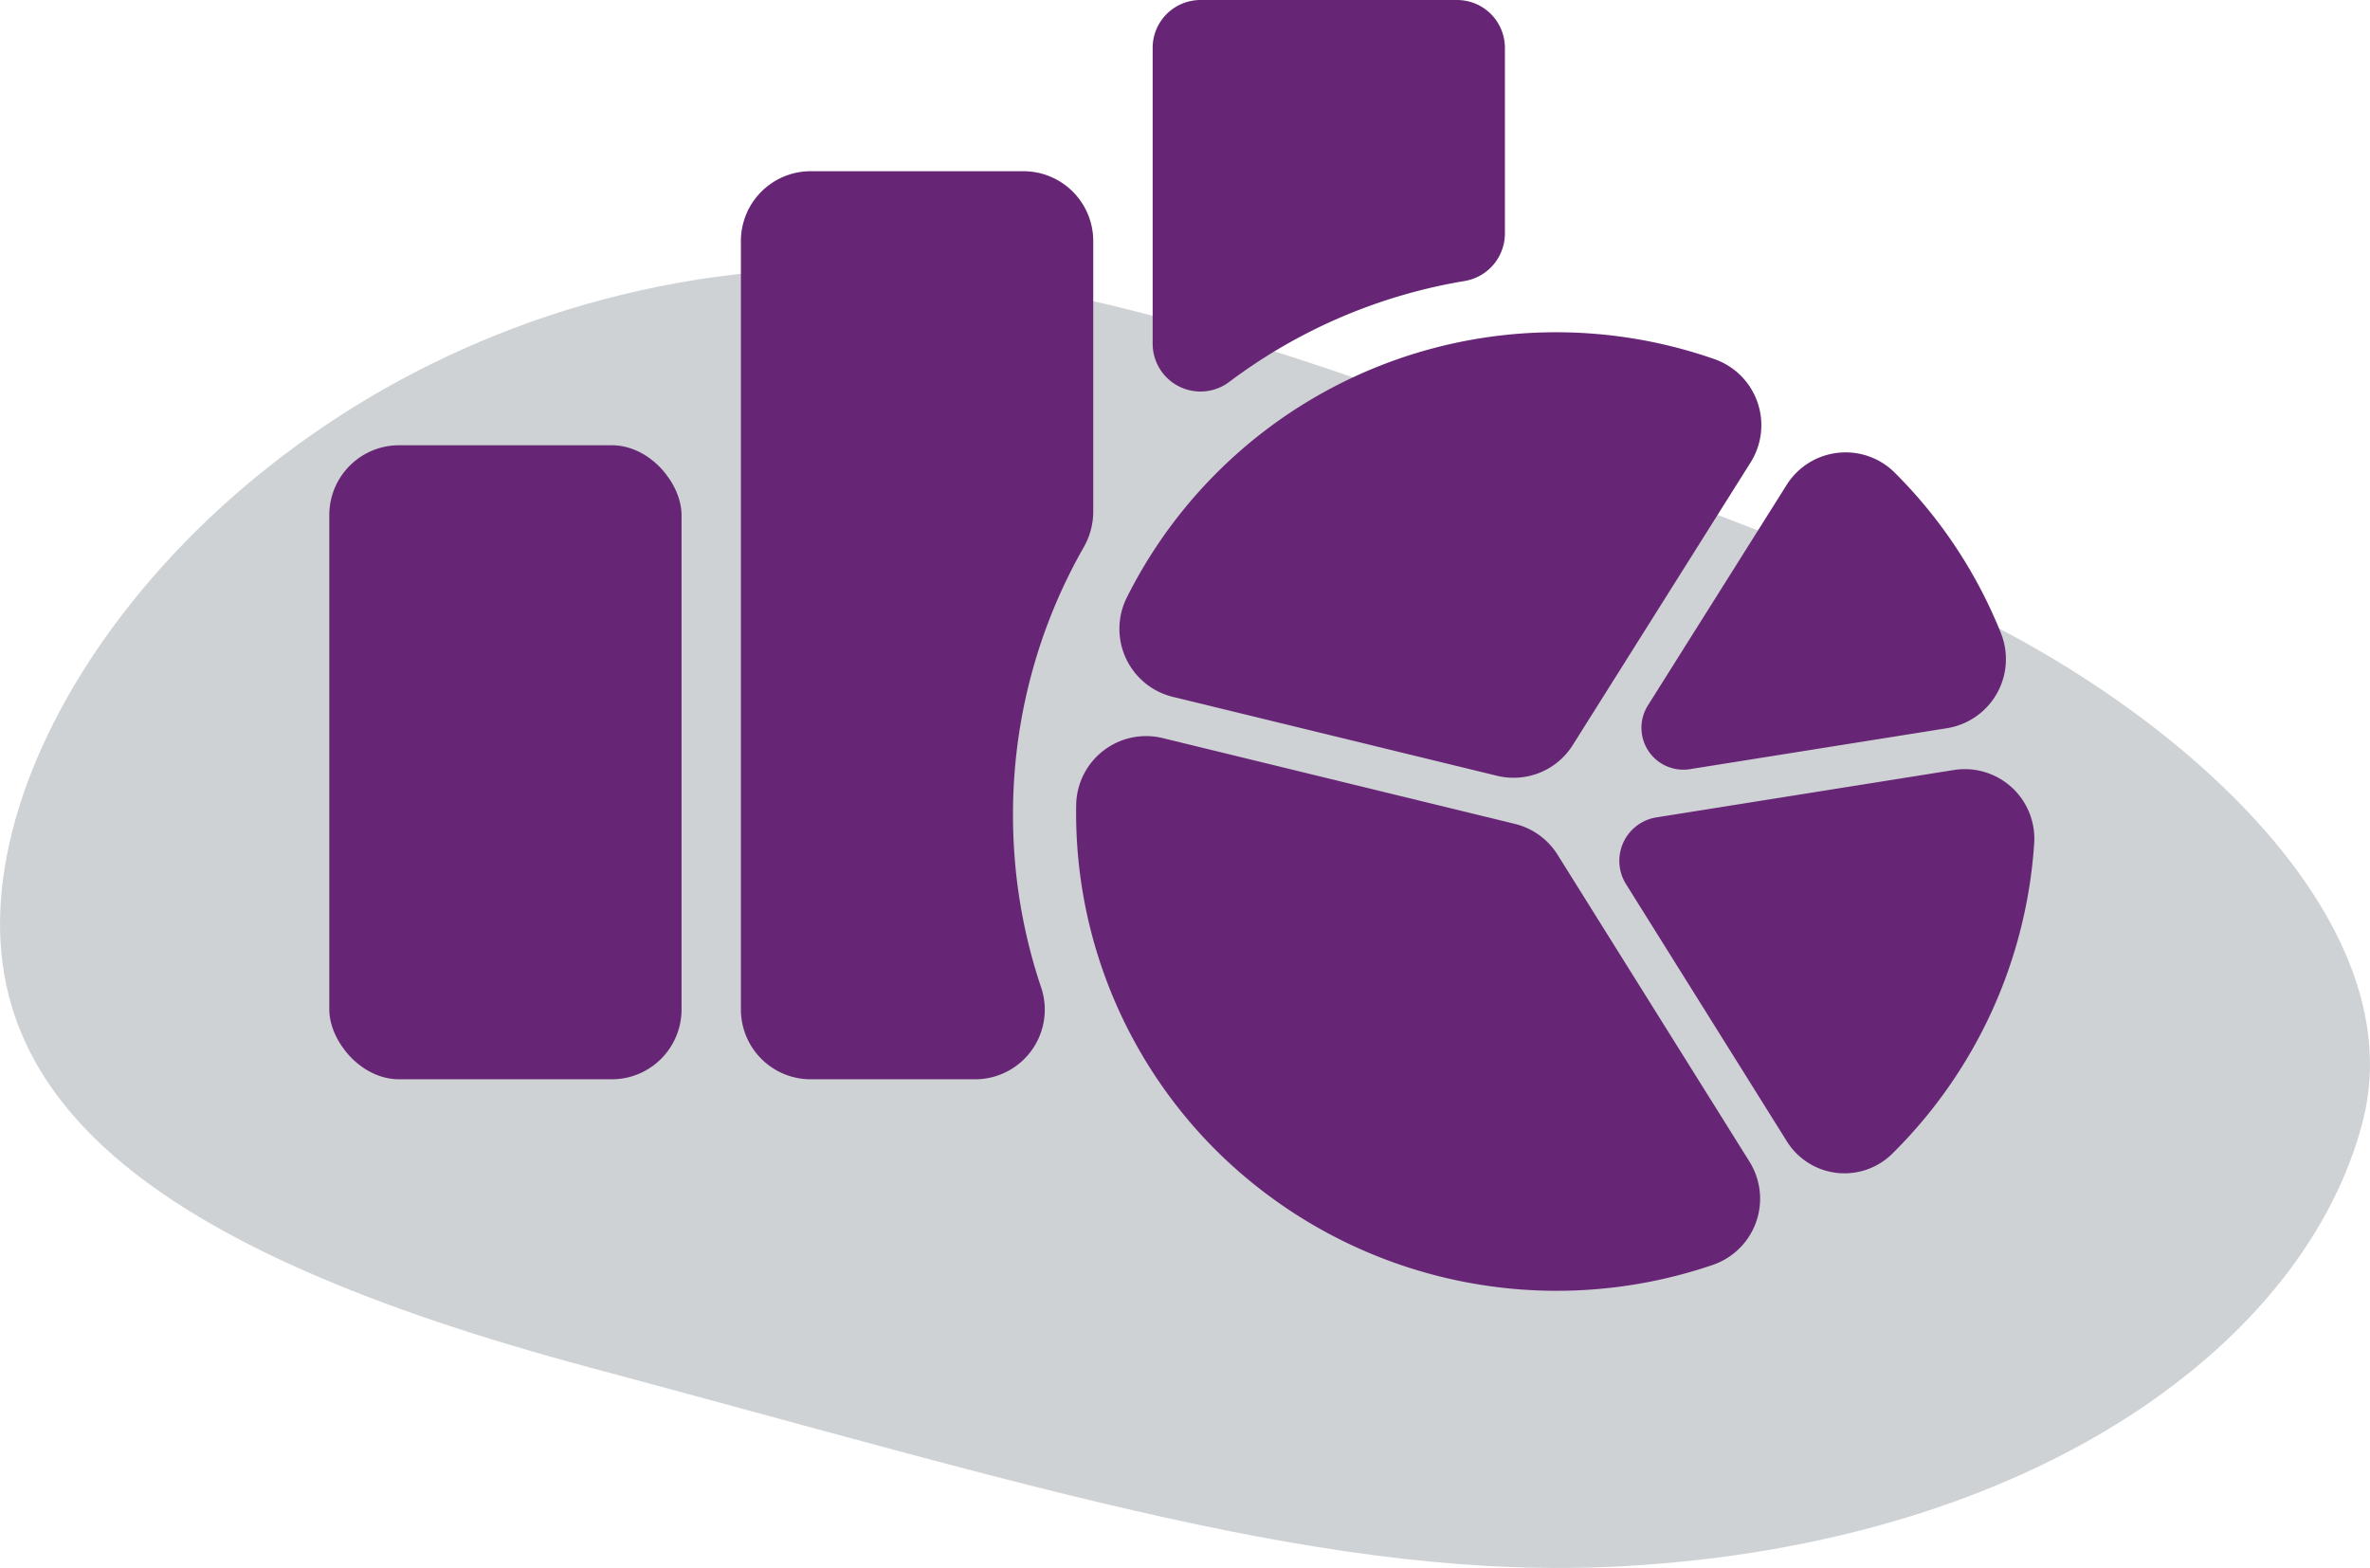
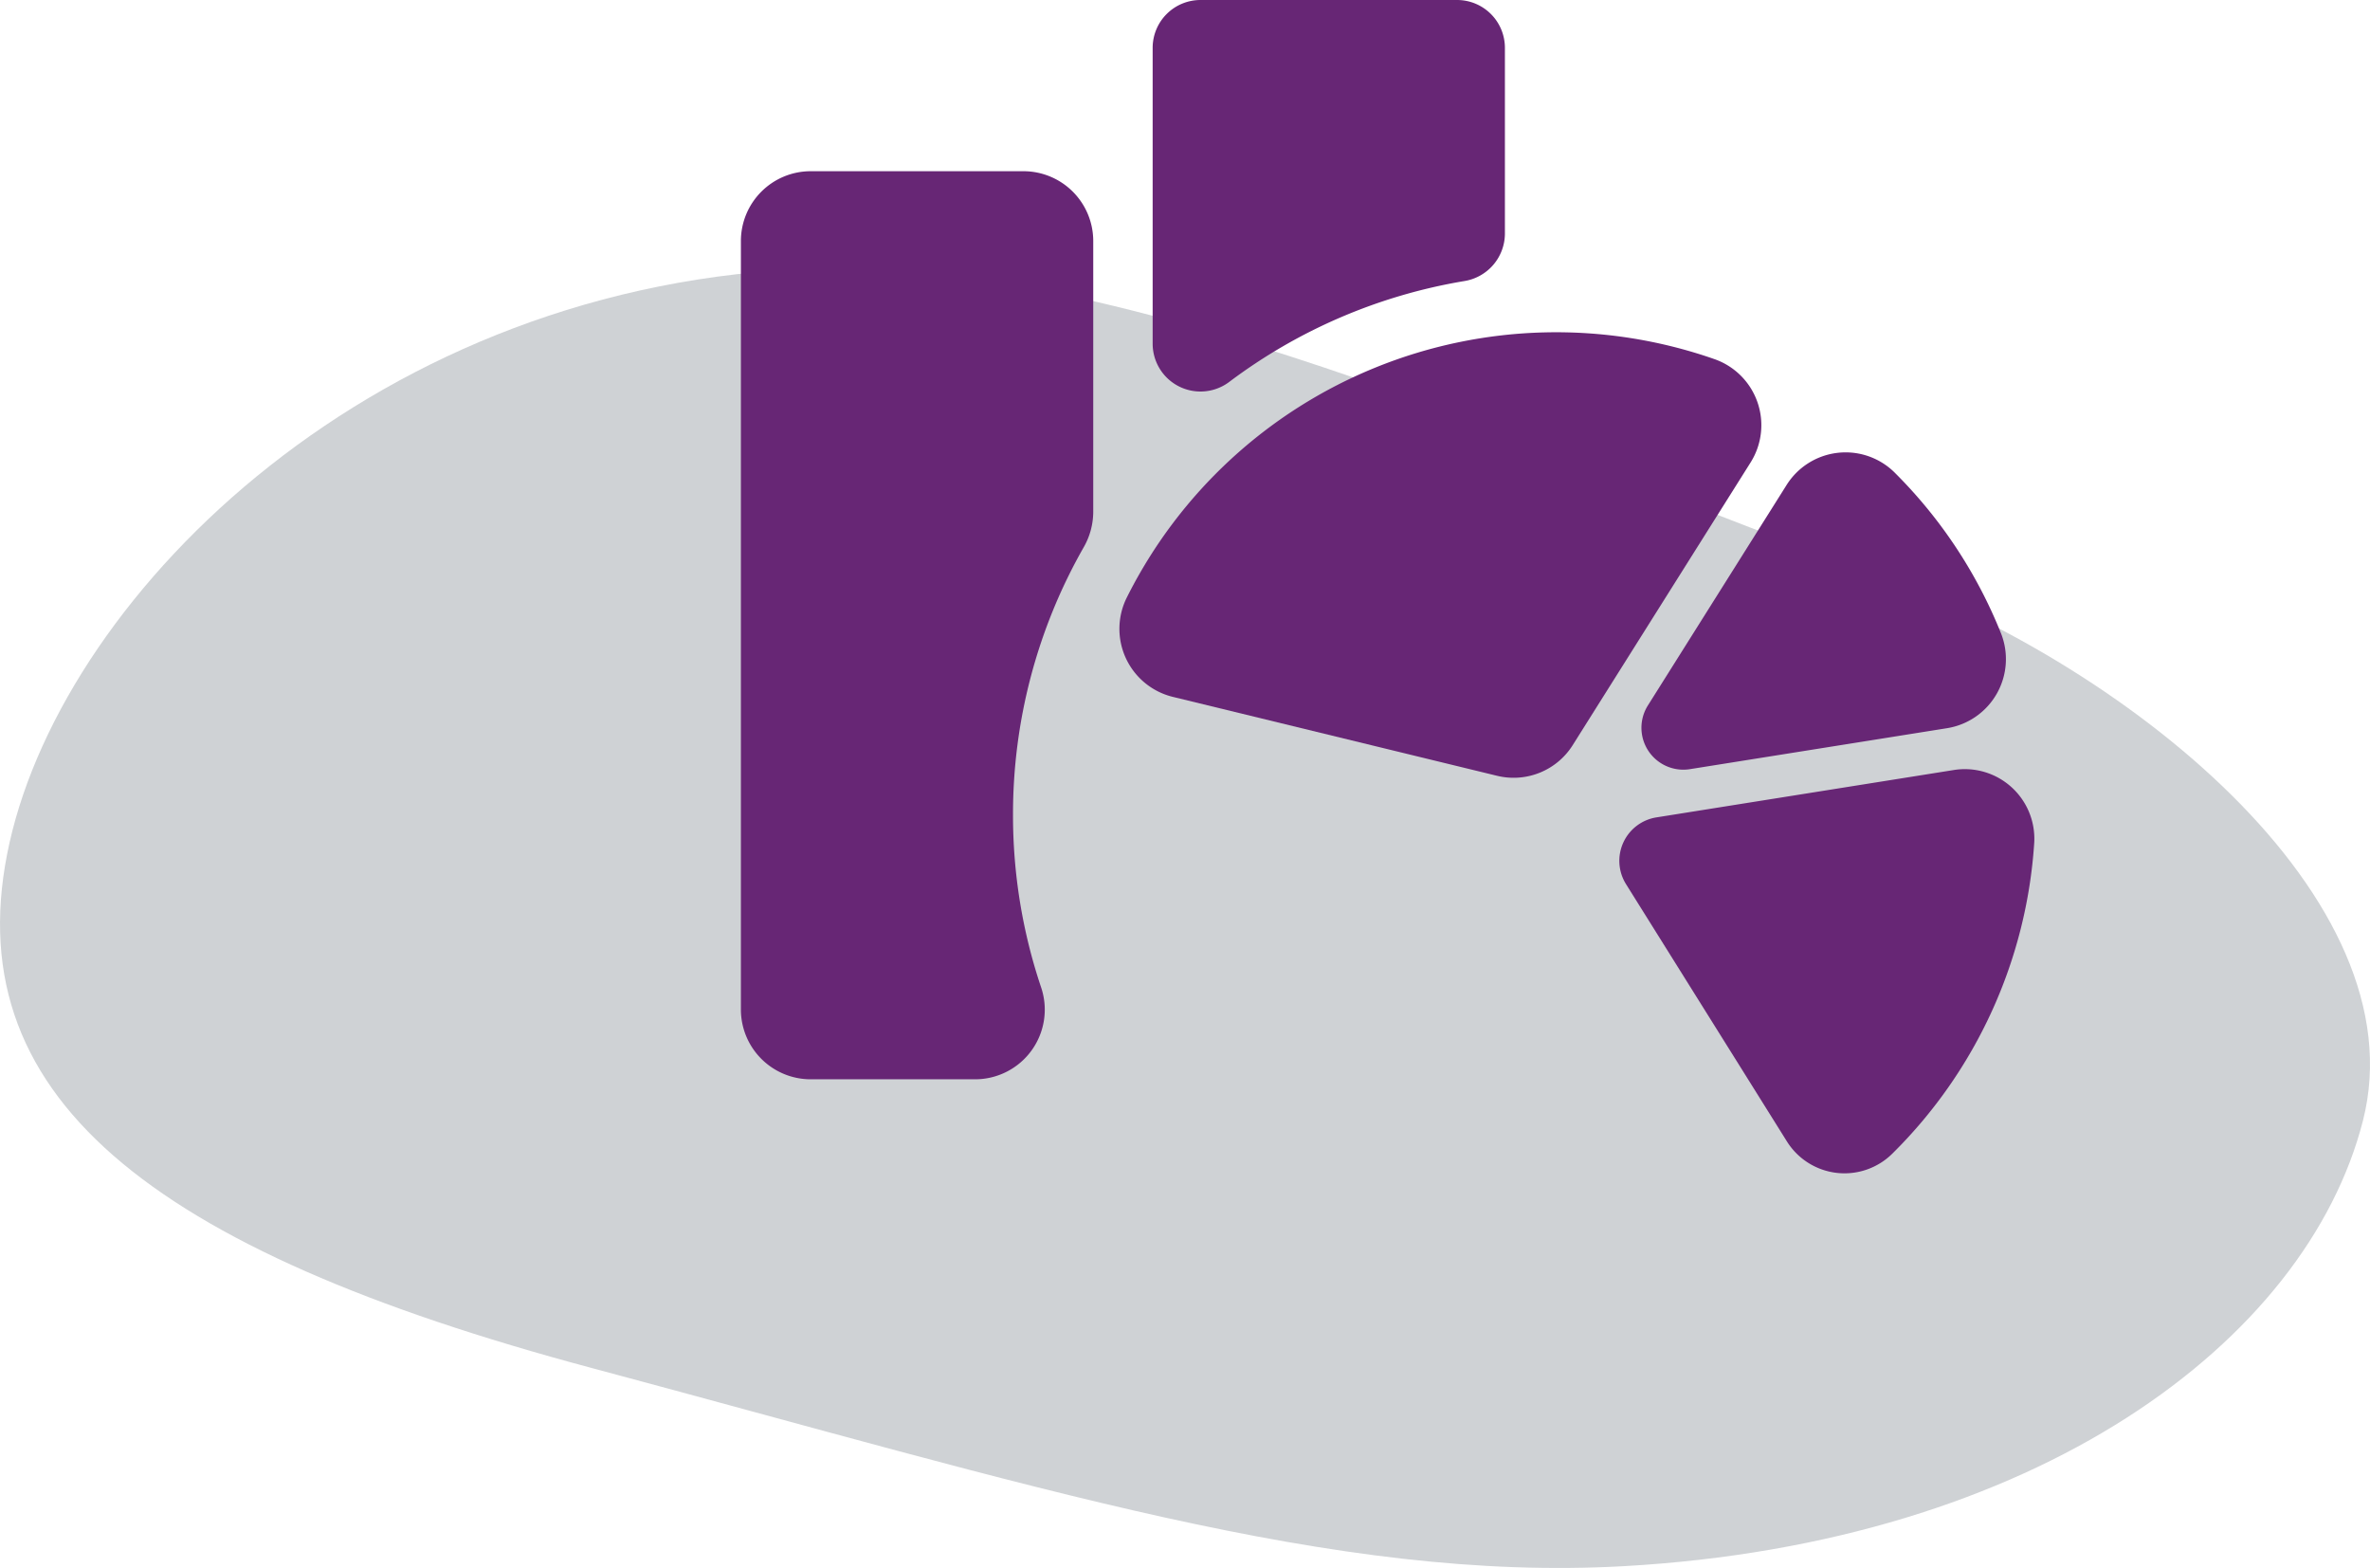
<svg xmlns="http://www.w3.org/2000/svg" viewBox="0 0 126.369 83.605">
  <defs>
    <style>.cls-1{fill:#cfd2d5;}.cls-2{fill:#672675;}</style>
  </defs>
  <g id="_2" data-name="2">
    <path class="cls-1" d="M46.671,18.782C23.213,19.477,6.6,35.95,3.582,49.4S11,71.094,34.607,77.409s39.61,11.438,55.049,10.57c21.964-1.236,36.389-11.943,39.409-23.749s-12.64-24.573-26.917-29.515S63.969,18.27,46.671,18.782Z" transform="translate(-3.073 -4.471)" />
  </g>
  <g id="Layer_18" data-name="Layer 18">
-     <rect class="cls-2" x="17.558" y="23.74" width="18.782" height="33.808" rx="3.722" />
    <path class="cls-2" d="M83.315,16.936V7.022a2.551,2.551,0,0,0-2.551-2.551H67.084a2.551,2.551,0,0,0-2.551,2.551V22.8a2.55,2.55,0,0,0,4.1,2.022A28.718,28.718,0,0,1,81.14,19.459,2.572,2.572,0,0,0,83.315,16.936Z" transform="translate(-3.073 -4.471)" />
    <path class="cls-2" d="M57.087,47.914a28.716,28.716,0,0,1,3.759-14.245,3.824,3.824,0,0,0,.519-1.892V17.321A3.723,3.723,0,0,0,57.642,13.6H46.3a3.723,3.723,0,0,0-3.722,3.722V58.3A3.722,3.722,0,0,0,46.3,62.019h8.763a3.714,3.714,0,0,0,3.523-4.9A28.761,28.761,0,0,1,57.087,47.914Z" transform="translate(-3.073 -4.471)" />
    <path class="cls-2" d="M98.351,65.331a3.622,3.622,0,0,0,5.614.659l.032-.031a25.633,25.633,0,0,0,7.543-16.578,3.709,3.709,0,0,0-4.307-3.85l-15.84,2.523a2.346,2.346,0,0,0-1.62,3.56Z" transform="translate(-3.073 -4.471)" />
    <path class="cls-2" d="M104.227,29.8c-.048-.049-.1-.1-.145-.146a3.715,3.715,0,0,0-5.752.684L90.941,42.082a2.234,2.234,0,0,0,2.242,3.4l5.7-.908,8.008-1.276a3.731,3.731,0,0,0,2.867-5.08A25.408,25.408,0,0,0,104.227,29.8Z" transform="translate(-3.073 -4.471)" />
    <path class="cls-2" d="M65.6,41.626l17.3,4.211a3.722,3.722,0,0,0,4.03-1.635L96.42,29.121a3.731,3.731,0,0,0-1.928-5.5A25.595,25.595,0,0,0,63.165,36.31,3.734,3.734,0,0,0,65.6,41.626Z" transform="translate(-3.073 -4.471)" />
-     <path class="cls-2" d="M67.834,65.729a25.772,25.772,0,0,0,26.559,6.189,3.73,3.73,0,0,0,1.965-5.505L86.119,50.038A3.722,3.722,0,0,0,83.843,48.4L65.062,43.824A3.73,3.73,0,0,0,60.455,47.4,25.4,25.4,0,0,0,67.834,65.729Z" transform="translate(-3.073 -4.471)" />
  </g>
</svg>